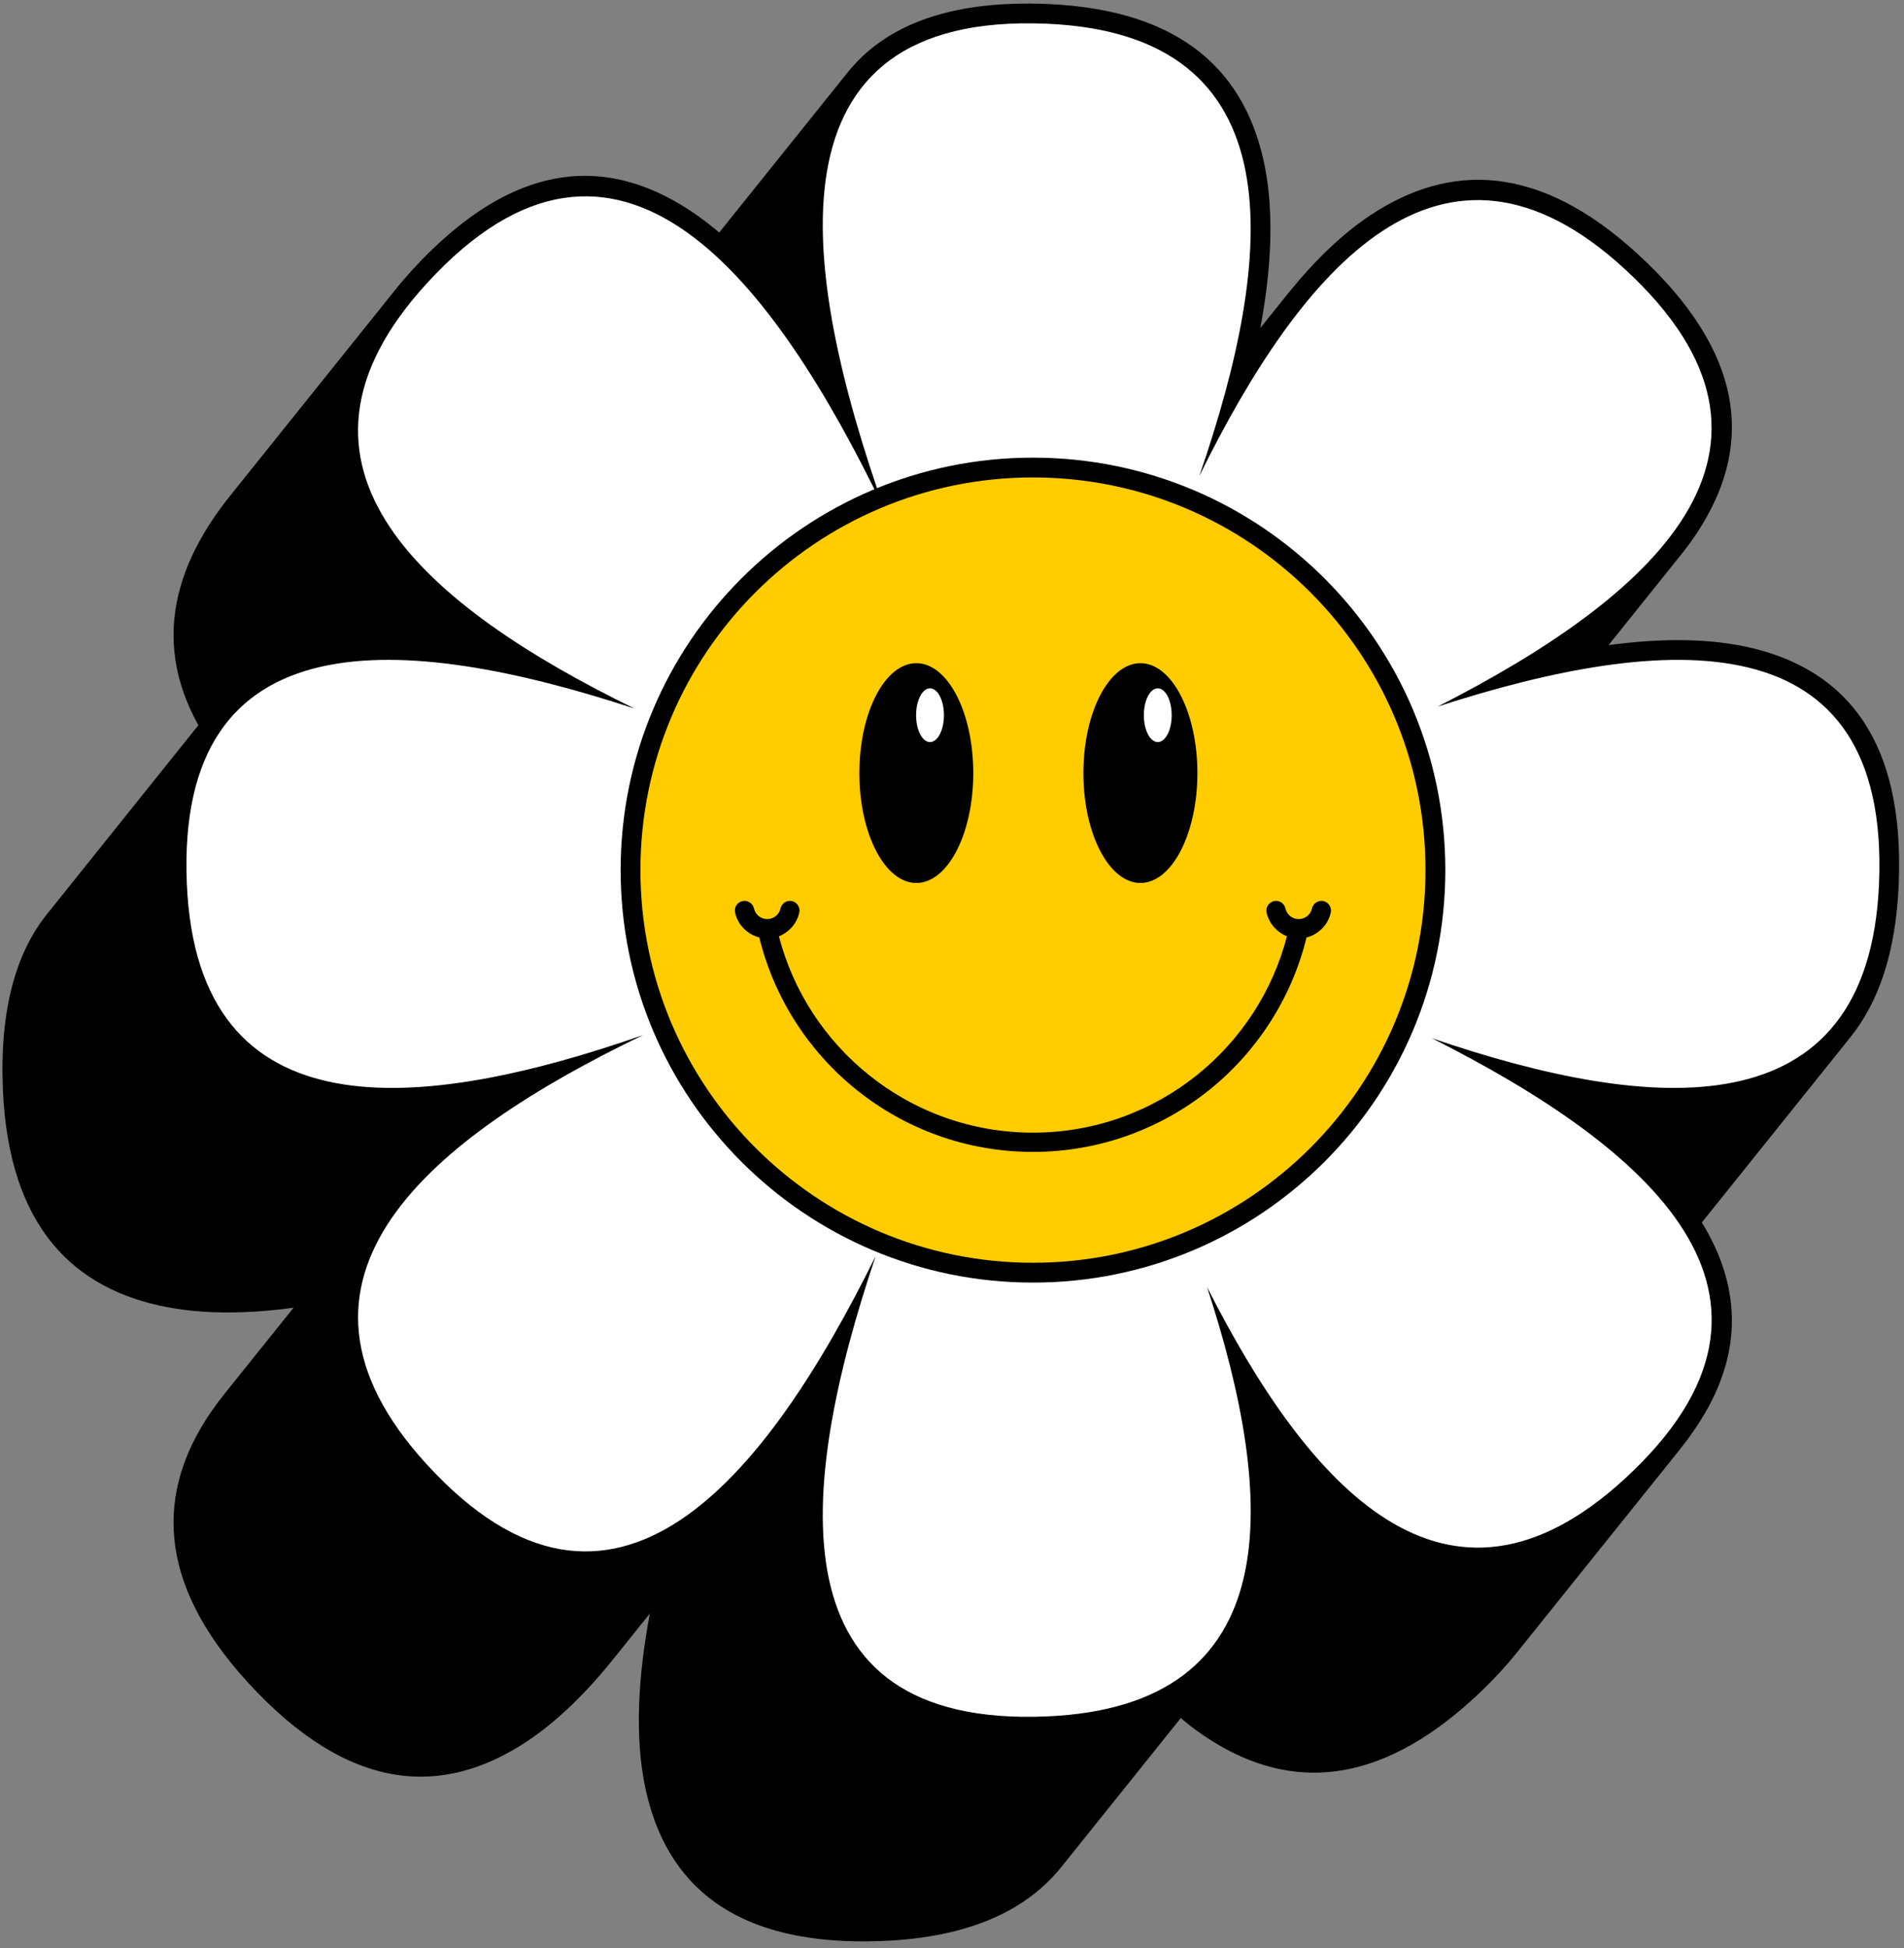
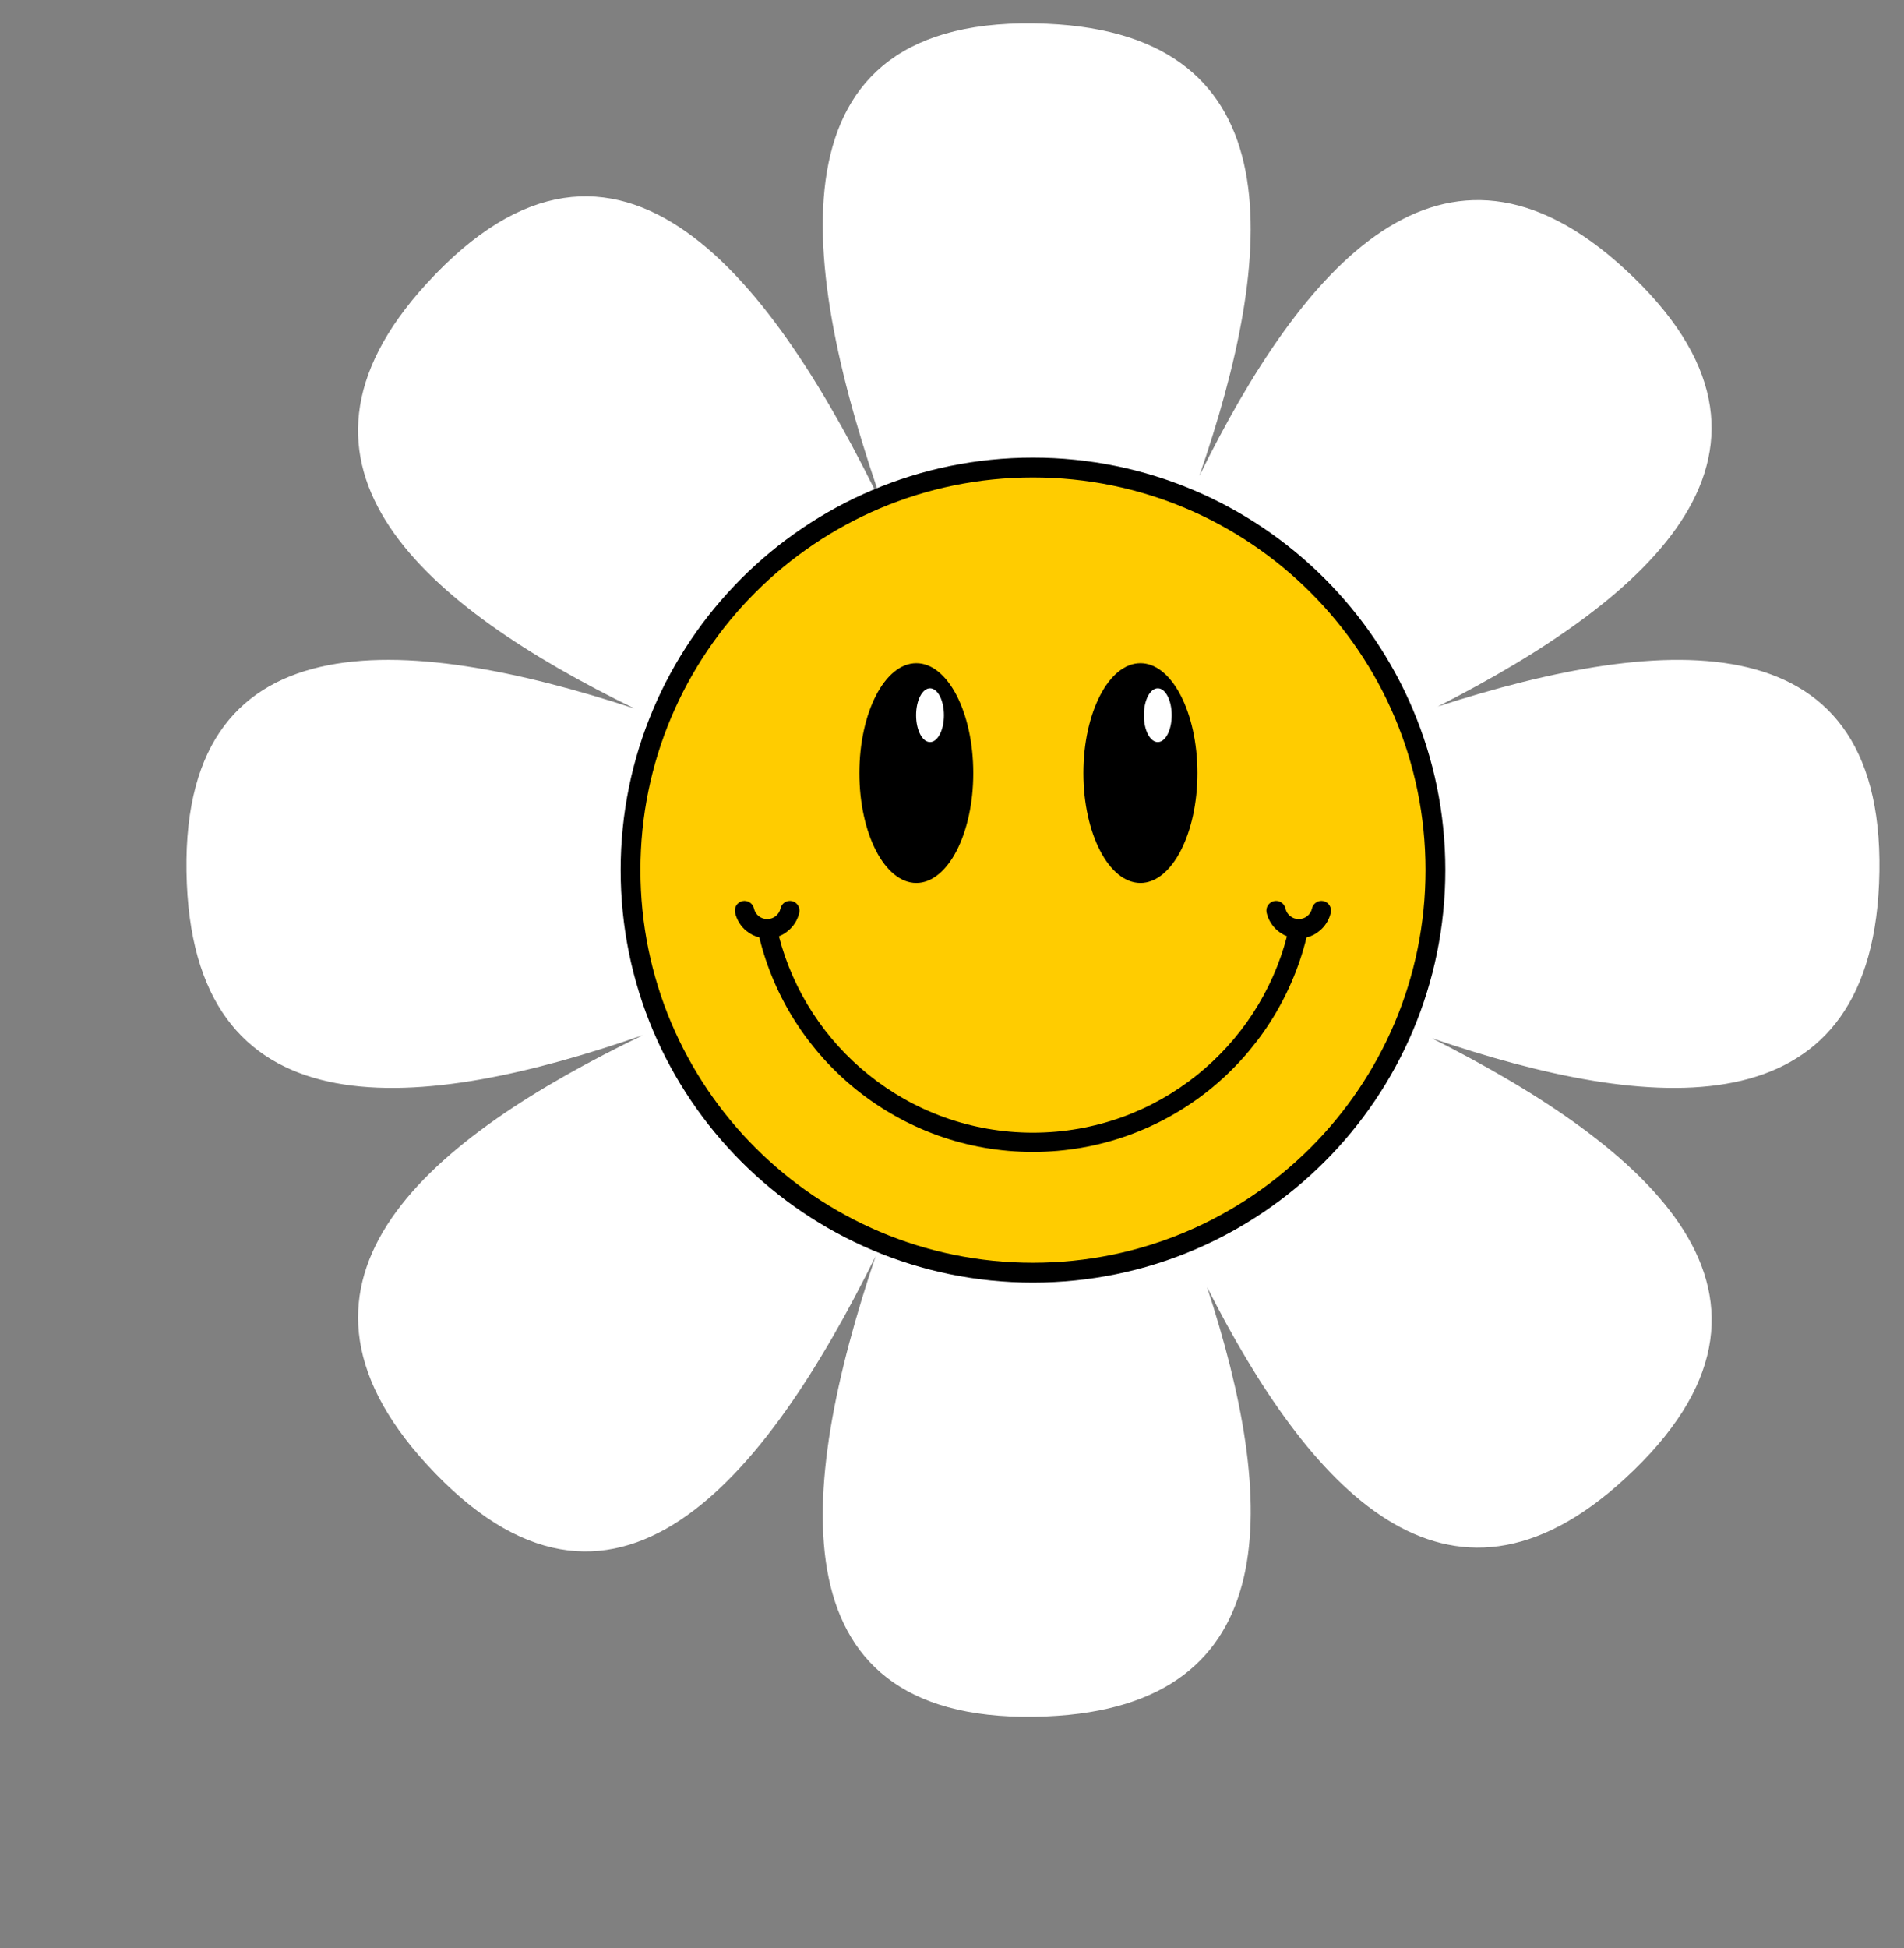
<svg xmlns="http://www.w3.org/2000/svg" height="67.2" preserveAspectRatio="xMidYMid meet" version="1.0" viewBox="0.1 0.1 65.7 67.2" width="65.7" zoomAndPan="magnify">
  <rect x="0.1" y="0.1" width="65.7" height="67.2" fill="#808080" stroke="none" />
  <g>
    <g id="change1_1">
-       <path d="M 22.523 55.762 L 21.285 57.305 C 20.336 58.488 19.332 59.477 18.27 60.18 C 15.391 62.082 12.168 61.973 8.66 58.145 C 5.449 54.641 5.512 51.531 7.383 48.805 C 7.52 48.605 7.664 48.41 7.82 48.215 L 10.23 45.211 C 8.668 45.422 7.199 45.441 5.891 45.195 C 2.641 44.586 0.402 42.426 0.199 37.676 C 0.086 34.922 0.652 32.969 1.719 31.637 L 6.945 25.117 C 5.633 22.754 5.703 20.117 8.043 17.199 L 13.711 10.133 C 13.898 9.895 14.105 9.656 14.324 9.414 C 17.93 5.48 21.227 5.465 24.164 7.535 C 24.418 7.715 24.668 7.91 24.918 8.121 L 29.34 2.609 C 29.363 2.578 29.391 2.547 29.414 2.52 C 29.422 2.508 29.43 2.5 29.438 2.488 C 29.5 2.418 29.562 2.348 29.629 2.277 C 29.633 2.273 29.637 2.27 29.637 2.266 C 30.957 0.875 33.066 0.105 36.242 0.238 C 40.961 0.438 43.121 2.652 43.75 5.871 C 44.066 7.508 43.965 9.402 43.59 11.414 L 44.508 10.27 C 44.527 10.246 44.543 10.223 44.562 10.199 C 44.566 10.195 44.574 10.188 44.578 10.184 C 45.461 9.094 46.402 8.176 47.406 7.512 C 50.117 5.723 53.191 5.711 56.637 8.887 C 60.328 12.285 60.543 15.414 58.824 18.219 C 58.621 18.555 58.387 18.887 58.125 19.211 L 55.605 22.355 C 57.422 22.109 59.117 22.109 60.578 22.461 C 63.777 23.238 65.832 25.605 65.617 30.613 C 65.52 32.953 64.926 34.664 63.957 35.871 C 62.246 38.004 60.535 40.137 58.824 42.27 C 60.109 44.367 60.312 46.645 58.793 49.078 C 58.789 49.086 58.781 49.094 58.777 49.105 C 58.723 49.191 58.664 49.277 58.605 49.367 C 58.594 49.387 58.578 49.406 58.562 49.43 C 58.512 49.504 58.457 49.582 58.402 49.656 C 58.383 49.684 58.363 49.707 58.348 49.734 C 58.289 49.809 58.23 49.887 58.168 49.965 C 58.152 49.984 58.133 50.008 58.117 50.031 C 58.109 50.039 58.105 50.047 58.102 50.055 L 52.434 57.117 C 52.023 57.629 51.539 58.145 50.973 58.668 C 47.613 61.762 44.605 61.828 41.941 60.168 C 41.566 59.938 41.199 59.668 40.844 59.367 L 36.73 64.496 C 35.531 65.992 33.566 66.93 30.574 67.055 C 25.426 67.273 23.066 65.102 22.363 61.754 C 22 60.012 22.113 57.953 22.523 55.762" fill-rule="evenodd" />
-     </g>
+       </g>
    <g id="change2_1">
      <path d="M 30.316 43.43 C 26.512 51.125 21.266 57.645 14.828 50.617 C 8.945 44.195 14.98 39.328 22.293 35.805 C 14.629 38.477 6.918 39.289 6.547 30.586 C 6.156 21.297 14.062 21.941 21.996 24.543 C 14.816 21.035 9.023 16.211 14.828 9.875 C 21.441 2.652 26.797 9.734 30.625 17.699 C 27.672 9.344 26.406 0.504 36.215 0.918 C 44.863 1.285 44.113 8.902 41.484 16.52 C 45.016 9.348 49.855 3.566 56.176 9.391 C 62.949 15.633 57.07 20.723 49.711 24.473 C 57.57 21.93 65.328 21.383 64.938 30.586 C 64.574 39.172 57.066 38.496 49.508 35.914 C 56.961 39.672 63.016 44.797 56.18 51.098 C 50.012 56.781 45.258 51.418 41.75 44.496 C 44.156 51.844 44.566 58.957 36.215 59.309 C 26.758 59.711 27.594 51.504 30.316 43.43" fill="#fff" fill-rule="evenodd" />
    </g>
    <g id="change1_2">
      <path d="M 35.742 15.887 C 43.602 15.887 49.973 22.258 49.973 30.113 C 49.973 37.973 43.602 44.344 35.742 44.344 C 27.887 44.344 21.516 37.973 21.516 30.113 C 21.516 22.258 27.887 15.887 35.742 15.887" fill-rule="evenodd" />
    </g>
    <g id="change3_1">
      <path d="M 35.742 16.57 C 43.223 16.57 49.289 22.633 49.289 30.113 C 49.289 37.594 43.223 43.66 35.742 43.66 C 28.262 43.66 22.199 37.594 22.199 30.113 C 22.199 22.633 28.262 16.57 35.742 16.57" fill="#fc0" fill-rule="evenodd" />
    </g>
    <g id="change1_3">
      <path d="M 31.719 22.977 C 32.805 22.977 33.684 24.676 33.684 26.77 C 33.684 28.859 32.805 30.559 31.719 30.559 C 30.633 30.559 29.754 28.859 29.754 26.77 C 29.754 24.676 30.633 22.977 31.719 22.977" fill-rule="evenodd" />
    </g>
    <g id="change1_4">
      <path d="M 39.453 22.977 C 40.535 22.977 41.418 24.676 41.418 26.77 C 41.418 28.859 40.535 30.559 39.453 30.559 C 38.367 30.559 37.484 28.859 37.484 26.77 C 37.484 24.676 38.367 22.977 39.453 22.977" fill-rule="evenodd" />
    </g>
    <g id="change1_5">
      <path d="M 45.184 32.438 C 44.668 34.543 43.465 36.383 41.828 37.699 C 40.16 39.035 38.043 39.836 35.742 39.836 C 33.441 39.836 31.328 39.035 29.66 37.699 C 28.02 36.383 26.816 34.543 26.301 32.438 C 26.141 32.398 25.992 32.324 25.863 32.219 C 25.664 32.062 25.523 31.836 25.465 31.582 C 25.426 31.402 25.539 31.223 25.719 31.184 C 25.898 31.145 26.078 31.262 26.117 31.441 C 26.141 31.547 26.199 31.637 26.281 31.703 C 26.359 31.766 26.461 31.805 26.574 31.805 C 26.684 31.805 26.785 31.766 26.867 31.703 C 26.949 31.637 27.008 31.547 27.031 31.441 C 27.07 31.262 27.246 31.145 27.426 31.184 C 27.605 31.223 27.719 31.402 27.68 31.582 C 27.625 31.836 27.48 32.062 27.281 32.219 C 27.191 32.293 27.09 32.355 26.977 32.398 C 27.473 34.309 28.578 35.977 30.078 37.18 C 31.629 38.426 33.598 39.172 35.742 39.172 C 37.891 39.172 39.859 38.426 41.41 37.18 C 42.906 35.977 44.012 34.309 44.508 32.398 C 44.398 32.355 44.297 32.293 44.203 32.219 C 44.008 32.062 43.863 31.836 43.805 31.582 C 43.766 31.402 43.883 31.223 44.062 31.184 C 44.242 31.145 44.418 31.262 44.457 31.441 C 44.48 31.547 44.539 31.637 44.621 31.703 C 44.699 31.766 44.801 31.805 44.914 31.805 C 45.023 31.805 45.129 31.766 45.207 31.703 C 45.289 31.637 45.348 31.547 45.371 31.441 C 45.41 31.262 45.586 31.145 45.766 31.184 C 45.945 31.223 46.059 31.402 46.02 31.582 C 45.965 31.836 45.82 32.062 45.621 32.219 C 45.496 32.324 45.348 32.398 45.184 32.438" />
    </g>
    <g id="change2_2">
      <path d="M 32.191 23.844 C 32.457 23.844 32.672 24.258 32.672 24.773 C 32.672 25.285 32.457 25.699 32.191 25.699 C 31.926 25.699 31.711 25.285 31.711 24.773 C 31.711 24.258 31.926 23.844 32.191 23.844" fill="#fff" fill-rule="evenodd" />
    </g>
    <g id="change2_3">
      <path d="M 40.051 23.844 C 40.316 23.844 40.531 24.258 40.531 24.773 C 40.531 25.285 40.316 25.699 40.051 25.699 C 39.785 25.699 39.57 25.285 39.57 24.773 C 39.57 24.258 39.785 23.844 40.051 23.844" fill="#fff" fill-rule="evenodd" />
    </g>
  </g>
</svg>